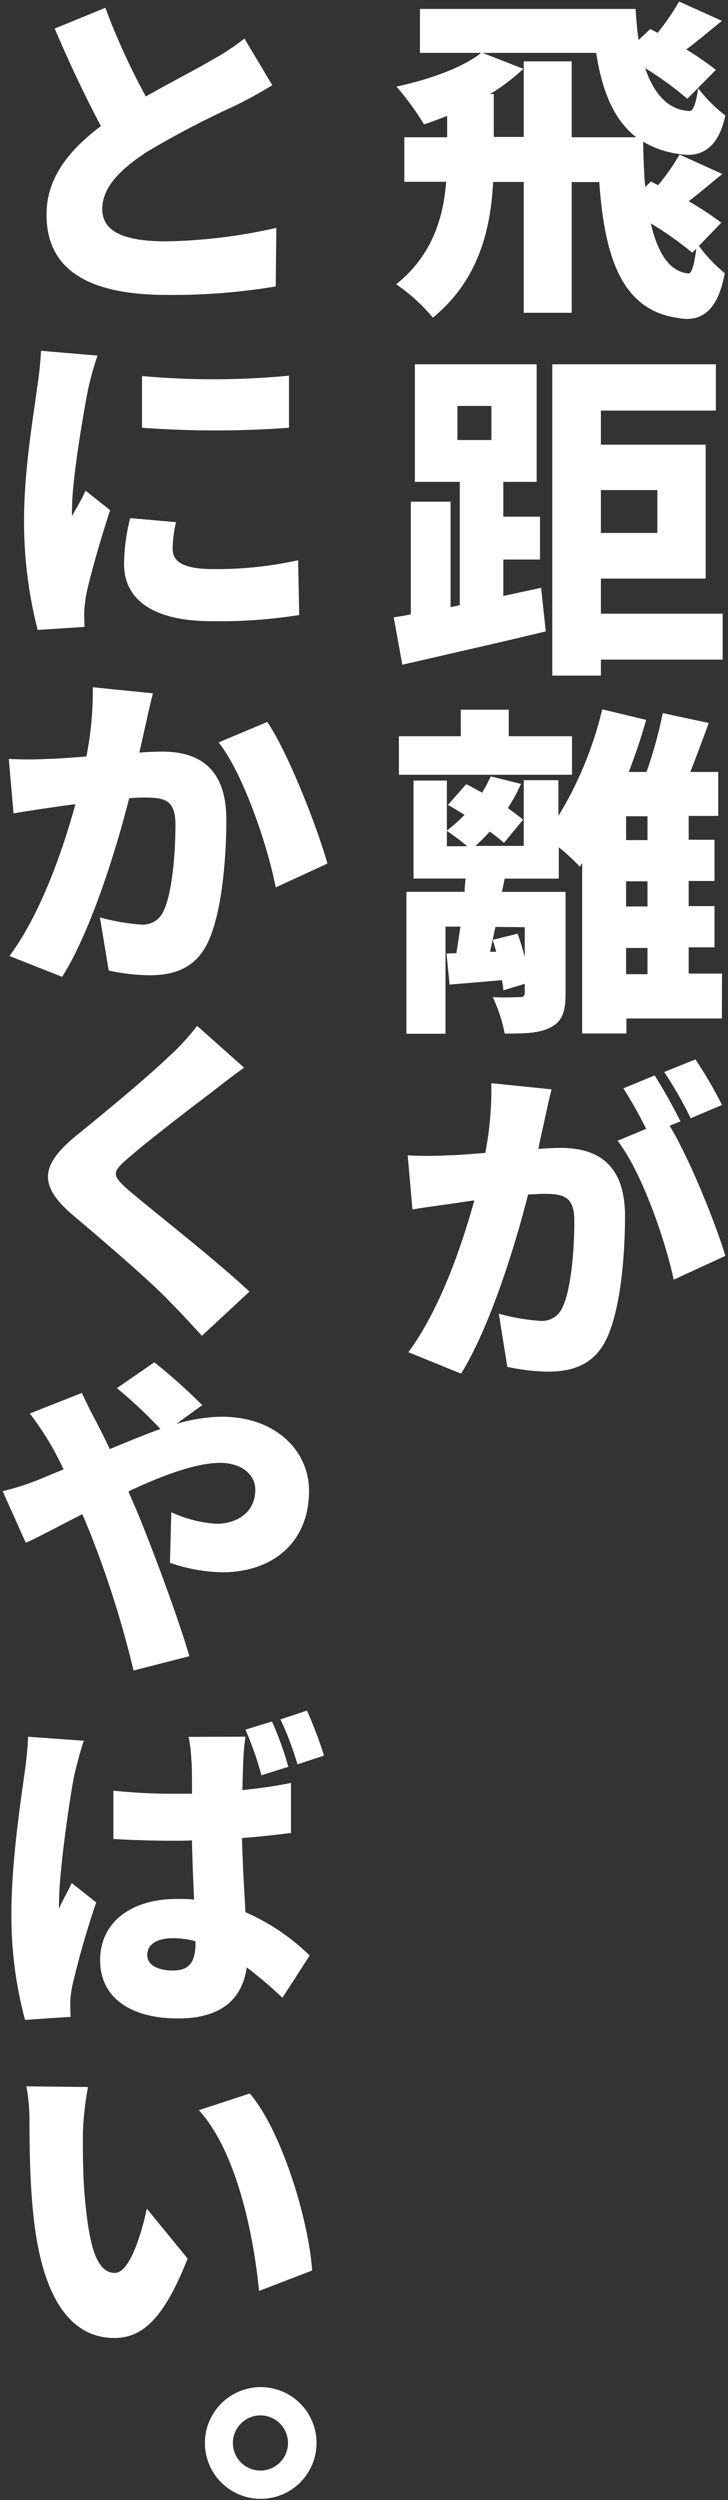
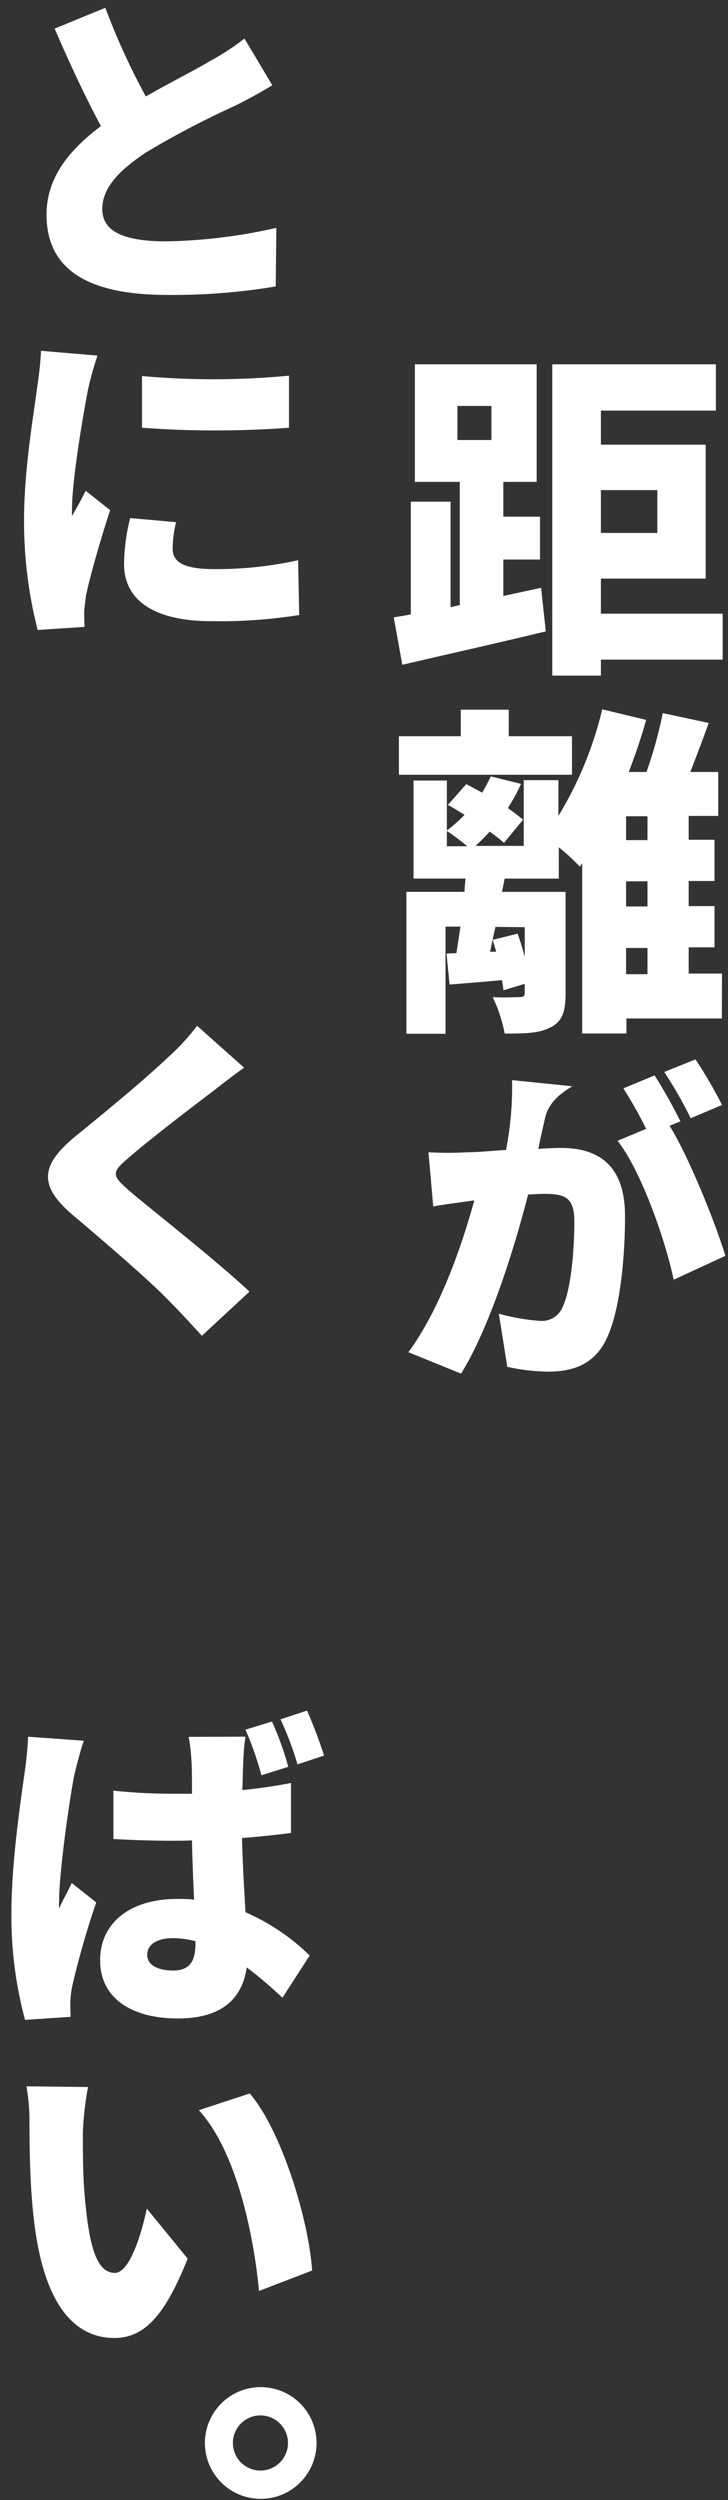
<svg xmlns="http://www.w3.org/2000/svg" width="102" height="350" viewBox="0 0 102 350">
  <rect x="0" y="0" width="102" height="350" fill="#333333" stroke="none" />
  <defs>
    <style>.cls-1{fill:#fff;}</style>
  </defs>
  <g id="layout">
-     <path class="cls-1" d="M97.92,34.43a21.2,21.2,0,0,0,3.62,3.81c-.91,5.1-3.19,7-6.67,6.25-8.2-1.19-10.2-9.39-10.91-19H80.1v18.3H73.38V25.47H69.09c-.33,6.58-2,13.73-8.44,19a25.2,25.2,0,0,0-5.14-4.67c5.1-4.1,6.62-9.39,7-14.35H56.65V19.22h6v-3c-1.1.43-2.2.86-3.24,1.19a39.44,39.44,0,0,0-3.86-5.29C60,11.17,64.8,9.5,67.42,7.4H58.84V1.25H89.05c.1,1.43.19,2.91.43,4.34L91.1,4.07l1.05.52a34.77,34.77,0,0,0,3-4.38l6,2.71c-2,1.62-3.62,3-5,4a43,43,0,0,1,4.15,2.86l-4,4.05a46.81,46.81,0,0,0-5.91-4.29c1.14,3.33,3,5.81,6.15,6,.62.1,1-1.24,1.28-3.19a19.62,19.62,0,0,0,3.81,3.81c-.95,4.43-3.24,6-6.52,5.39a13,13,0,0,1-5-1.72c.05,2.1.1,4.29.29,6.34l.81-.76,1,.52a31.12,31.12,0,0,0,3-4.29l6,2.72c-1.91,1.53-3.43,2.86-4.72,3.81a44.28,44.28,0,0,1,4.57,3ZM89.15,19.22c-3.38-2.62-4.86-6.95-5.62-11.82H67.61l5.72,2.24a29,29,0,0,1-4.67,3.53h.52v6h4.2V8.59H80.1V19.22ZM97,35.38a48.33,48.33,0,0,0-5.81-4.1c.9,3.91,2.48,6.72,5.24,7,.52.1.86-1.43,1.14-3.48Z" />
    <path class="cls-1" d="M75.81,82.29l.66,6.1c-6.9,1.67-14.39,3.34-20.1,4.67l-1.2-6.63c.77-.14,1.53-.23,2.39-.43V70.23h5.57V85l1.29-.29V67.46H58.13V51H75.19V67.46H70.52v4.87h5.14v6H70.52v5.1ZM64.09,61.6h4.76V56.83H64.09Zm37.16,30.74H84.19v2.24H77.38V51H100.3v6.48H84.19v4.77H98.87V81H84.19v4.91h17.06ZM84.19,68.61v6H92.1v-6Z" />
    <path class="cls-1" d="M80.14,108.46H55.89v-5.39h8.67V99.35h6.72v3.72h8.86Zm21,34.12H87.77v2.1h-6.2V120.85l-.33.48a29,29,0,0,0-2.95-2.72V123H70.71l-.38,1.86h8.91v14.26c0,2.43-.43,3.86-2.1,4.71s-3.67.86-6.43.86a21.31,21.31,0,0,0-1.67-5.1c1.43.1,3.24,0,3.77,0s.71-.14.71-.62v-1.24l-3,.91c0-.43-.1-.91-.19-1.43-2.58.24-5,.43-7.34.62l-.43-4.34,1.38-.05c.19-1.14.38-2.43.57-3.72H62.42v15H56.94V124.85h8.15c0-.62.09-1.24.14-1.86H57.94V109.27h4.67v7a22.31,22.31,0,0,0,2.48-2.2c-.81-.47-1.58-1-2.34-1.38l2.57-2.91c.72.34,1.43.77,2.24,1.19.43-.76.86-1.52,1.2-2.28L73,109.74a26.1,26.1,0,0,1-1.85,3.39c.81.57,1.57,1.14,2.14,1.62L70.61,118c-.52-.48-1.19-1-2-1.58a25.31,25.31,0,0,1-2,2h6.77v-9.2h4.86v5a51.79,51.79,0,0,0,6.14-14.92l6.15,1.48c-.67,2.43-1.53,4.91-2.43,7.29h2.48a60.81,60.81,0,0,0,2.28-8.24l6.44,1.38c-.86,2.38-1.77,4.77-2.58,6.86h3.91v6.15H96.49v3.34h3.62v5.77H96.49v3.52h3.62v5.77H96.49v3.67h4.67ZM62.61,118.47h2.86a35,35,0,0,0-2.86-2.15Zm6.81,11.29c-.28,1.2-.52,2.39-.76,3.48l.86,0c-.15-.58-.34-1.15-.48-1.67l3.48-.86a30.39,30.39,0,0,1,1,3.29v-4.2Zm21.3-15.49h-3v3.34h3Zm0,9.11h-3v3.52h3Zm-3,13h3v-3.67h-3Z" />
-     <path class="cls-1" d="M76.24,157.08c-.29,1.28-.58,2.52-.81,3.76,1.24-.09,2.33-.14,3.14-.14,5.39,0,9,2.52,9,9.53,0,5.48-.62,13.16-2.62,17.26-1.62,3.33-4.39,4.53-8.15,4.53a28.57,28.57,0,0,1-5.72-.67l-1.19-7.44a29.35,29.35,0,0,0,5.72,1,3.15,3.15,0,0,0,3.14-1.76c1.2-2.34,1.72-7.82,1.72-12.16,0-3.43-1.38-3.86-4.29-3.86-.52,0-1.29.05-2.19.1-1.86,7.34-5.39,18.64-9.39,25.07l-7.38-3c4.43-6,7.48-14.88,9.24-21.26l-2.91.43c-1.52.23-4.24.57-5.76.85l-.67-7.58a50.09,50.09,0,0,0,5.48,0c1.33,0,3.29-.19,5.39-.33a46.59,46.59,0,0,0,.85-9.77l8.44.86C76.9,154,76.52,155.74,76.24,157.08Zm19.1-.1-1.52.62c2.81,4.58,6.53,13.92,7.81,18.21l-7.24,3.34c-1.14-5.44-4.48-15.11-7.86-19.45l4-1.67a58.89,58.89,0,0,0-3.19-5.67l4.38-1.81A72,72,0,0,1,95.34,157Zm5.82-2.29-4.39,1.86a55.36,55.36,0,0,0-3.71-6.48l4.38-1.76A60.4,60.4,0,0,1,101.16,154.69Z" />
+     <path class="cls-1" d="M76.24,157.08c-.29,1.28-.58,2.52-.81,3.76,1.24-.09,2.33-.14,3.14-.14,5.39,0,9,2.52,9,9.53,0,5.48-.62,13.16-2.62,17.26-1.62,3.33-4.39,4.53-8.15,4.53a28.57,28.57,0,0,1-5.72-.67l-1.19-7.44a29.35,29.35,0,0,0,5.72,1,3.15,3.15,0,0,0,3.14-1.76c1.2-2.34,1.72-7.82,1.72-12.16,0-3.43-1.38-3.86-4.29-3.86-.52,0-1.29.05-2.19.1-1.86,7.34-5.39,18.64-9.39,25.07l-7.38-3c4.43-6,7.48-14.88,9.24-21.26c-1.52.23-4.24.57-5.76.85l-.67-7.58a50.09,50.09,0,0,0,5.48,0c1.33,0,3.29-.19,5.39-.33a46.59,46.59,0,0,0,.85-9.77l8.44.86C76.9,154,76.52,155.74,76.24,157.08Zm19.1-.1-1.52.62c2.81,4.58,6.53,13.92,7.81,18.21l-7.24,3.34c-1.14-5.44-4.48-15.11-7.86-19.45l4-1.67a58.89,58.89,0,0,0-3.19-5.67l4.38-1.81A72,72,0,0,1,95.34,157Zm5.82-2.29-4.39,1.86a55.36,55.36,0,0,0-3.71-6.48l4.38-1.76A60.4,60.4,0,0,1,101.16,154.69Z" />
    <path class="cls-1" d="M20.43,13.5c3.43-1.95,7-3.76,9-4.95A35.13,35.13,0,0,0,34.25,5.4l3.9,6.53c-1.62,1-3.29,1.91-5.19,2.86a125.92,125.92,0,0,0-12.39,6.48c-3.62,2.39-6.24,4.87-6.24,8s3,4.52,9,4.52A75.31,75.31,0,0,0,38.72,31.9l-.09,8.2a87.24,87.24,0,0,1-15.11,1.19c-9.62,0-17-2.57-17-11.25,0-5.29,3.33-9.15,7.62-12.39C12,13.65,9.75,8.88,7.66,4l7.1-2.91A94.92,94.92,0,0,0,20.43,13.5Z" />
    <path class="cls-1" d="M12.33,54.55c-.48,2.43-2.24,12.34-2.24,16.68a9.3,9.3,0,0,0,0,1C10.8,71,11.37,70,12,68.7l3.43,2.72c-1.39,4.24-2.86,9.39-3.39,12-.09.72-.24,1.81-.24,2.24s0,1.34.05,2.1l-6.57.43A60.93,60.93,0,0,1,3.37,72.8c0-7.15,1.38-14.92,1.81-18.4a52,52,0,0,0,.57-5.29l7.91.67A45.34,45.34,0,0,0,12.33,54.55Zm11.86,22.3c0,2.05,2,2.82,5.81,2.82a52.88,52.88,0,0,0,11.77-1.24l.15,7.67a71.19,71.19,0,0,1-12.3.86c-8.14,0-12.24-3-12.24-8a27.09,27.09,0,0,1,.86-6.43l6.43.57A15.86,15.86,0,0,0,24.19,76.85Zm16.3-24.26v7.29a140.1,140.1,0,0,1-20.59,0l0-7.24A110.77,110.77,0,0,0,40.49,52.59Z" />
-     <path class="cls-1" d="M20.38,101.55c-.29,1.28-.57,2.57-.86,3.81,1.24-.1,2.34-.14,3.19-.14,5.39,0,9,2.52,9,9.53,0,5.43-.62,13.11-2.62,17.25-1.62,3.34-4.38,4.53-8.15,4.53a28.39,28.39,0,0,1-5.71-.66L14,128.43a29.35,29.35,0,0,0,5.72,1,3.13,3.13,0,0,0,3.15-1.81c1.19-2.34,1.71-7.77,1.71-12.16,0-3.38-1.38-3.81-4.29-3.81-.52,0-1.28,0-2.19.1-1.86,7.34-5.38,18.63-9.39,25l-7.38-2.91c4.43-6,7.48-14.87,9.24-21.26-1.24.15-2.24.29-2.9.39-1.53.23-4.24.62-5.77.9l-.67-7.63a50.09,50.09,0,0,0,5.48,0c1.34,0,3.29-.19,5.39-.33A46.21,46.21,0,0,0,13,96.21l8.43.85C21.05,98.5,20.67,100.26,20.38,101.55ZM45.87,120.9l-7.24,3.33c-1.14-5.91-4.58-16-8-20.3l6.82-2.86C40.34,105.31,44.49,115.89,45.87,120.9Z" />
    <path class="cls-1" d="M29.62,152.93c-2.9,2.19-8.76,6.67-11.72,9.25-2.29,1.95-2.19,2.38.05,4.38,3.1,2.67,12.29,9.82,17,14.26L28.29,187c-1.53-1.66-3.05-3.33-4.58-4.86-2.57-2.72-9.29-8.48-13.58-12.1-4.76-4.1-4.47-6.92.48-11,3.77-3.05,9.77-8,12.91-11a32.48,32.48,0,0,0,4.1-4.43l6.58,5.86C32.48,150.69,30.91,151.93,29.62,152.93Z" />
-     <path class="cls-1" d="M.37,208.75a35.33,35.33,0,0,0,5.09-1.62L8.9,205.7c-.53-1.15-1.1-2.24-1.72-3.34a46.28,46.28,0,0,0-3-4.48L11.47,195c.43.95,1.48,3.1,2,4,.62,1.24,1.29,2.53,1.91,3.86,2.43-1,4.81-2,7.1-2.81a67,67,0,0,0-6.1-5.72l5.24-3.62a82.48,82.48,0,0,1,6.72,6l-3.62,2.62a23.57,23.57,0,0,1,6.33-1c7.63,0,12.25,4.81,12.25,10.39,0,7.2-5.1,11.39-12.15,11.39a23.63,23.63,0,0,1-7.34-1.33L24,211.7a17.63,17.63,0,0,0,6.34,1.62c2.62,0,5.43-1.43,5.43-4.76,0-2.19-2-3.77-4.91-3.77-3.38,0-8.15,1.77-12.86,4,.33.81.66,1.57,1,2.33,2,4.72,6,15.4,7.53,20.74l-7.82,2a142.09,142.09,0,0,0-6.19-19.54c-.34-.76-.62-1.57-1-2.34-3.19,1.62-6,3.15-7.91,4Z" />
    <path class="cls-1" d="M11.75,243.69c-.42,1.09-1.14,3.95-1.33,4.76-.52,2.44-2.14,13.35-2.14,17.69a9.3,9.3,0,0,0,0,1.05c.58-1.34,1.15-2.24,1.77-3.58l3.43,2.72A119.7,119.7,0,0,0,10.13,278a14.26,14.26,0,0,0-.28,2.19c0,.53,0,1.34.05,2.15l-6.39.43a55.79,55.79,0,0,1-1.91-15c0-7.15,1.34-15.92,1.82-19.4a52.16,52.16,0,0,0,.52-5.24Zm22.64-.57a31,31,0,0,0-.29,3.09c-.05.91-.09,2.48-.14,4.39,2.38-.24,4.67-.57,6.81-1v7c-2.09.28-4.43.52-6.86.71.1,4.29.34,7.63.48,10.39a29.86,29.86,0,0,1,9,6.06l-3.82,5.91a58.62,58.62,0,0,0-5-4.25c-.62,4.39-3.52,7.15-9.62,7.15-6.58,0-10.92-2.86-10.92-8.15s4.29-8.58,10.77-8.58c.81,0,1.62,0,2.39.1-.1-2.48-.24-5.34-.29-8.3-.91.05-1.81.05-2.67.05-2.76,0-5.57-.09-8.34-.24l0-6.77a79.06,79.06,0,0,0,8.34.43c.91,0,1.77,0,2.67,0,0-2.2,0-3.91-.09-4.77a21.26,21.26,0,0,0-.38-3.19Zm-7,28.64a12.06,12.06,0,0,0-3.14-.43c-2.15,0-3.62.81-3.62,2.34s1.67,2.19,3.62,2.19c2.29,0,3.14-1.24,3.14-3.81ZM38.11,241a44,44,0,0,1,2.28,6.34l-3.76,1.19a44.86,44.86,0,0,0-2.24-6.39Zm4.9-1.53a62.74,62.74,0,0,1,2.39,6.3L41.68,247a44,44,0,0,0-2.38-6.3Z" />
    <path class="cls-1" d="M11.61,298.55c0,3.05,0,6.1.29,9.25.57,6.1,1.47,10.39,4.19,10.39,2.15,0,3.81-5.81,4.48-9l5.72,7C23,324.48,20.05,327.3,16,327.3c-5.53,0-10.06-4.63-11.34-17.4-.48-4.44-.53-9.82-.53-12.78a27.25,27.25,0,0,0-.43-5.05l8.63.1A43.6,43.6,0,0,0,11.61,298.55Zm32.12,19.31-7.44,2.86c-.66-7.06-2.95-19.35-8.43-25.31L35,293.07C39.58,298.46,43.3,311.09,43.73,317.86Z" />
    <path class="cls-1" d="M44.35,342a7.82,7.82,0,1,1-7.82-7.82A7.82,7.82,0,0,1,44.35,342Zm-4,0a3.86,3.86,0,0,0-7.72,0,3.86,3.86,0,0,0,7.72,0Z" />
  </g>
</svg>